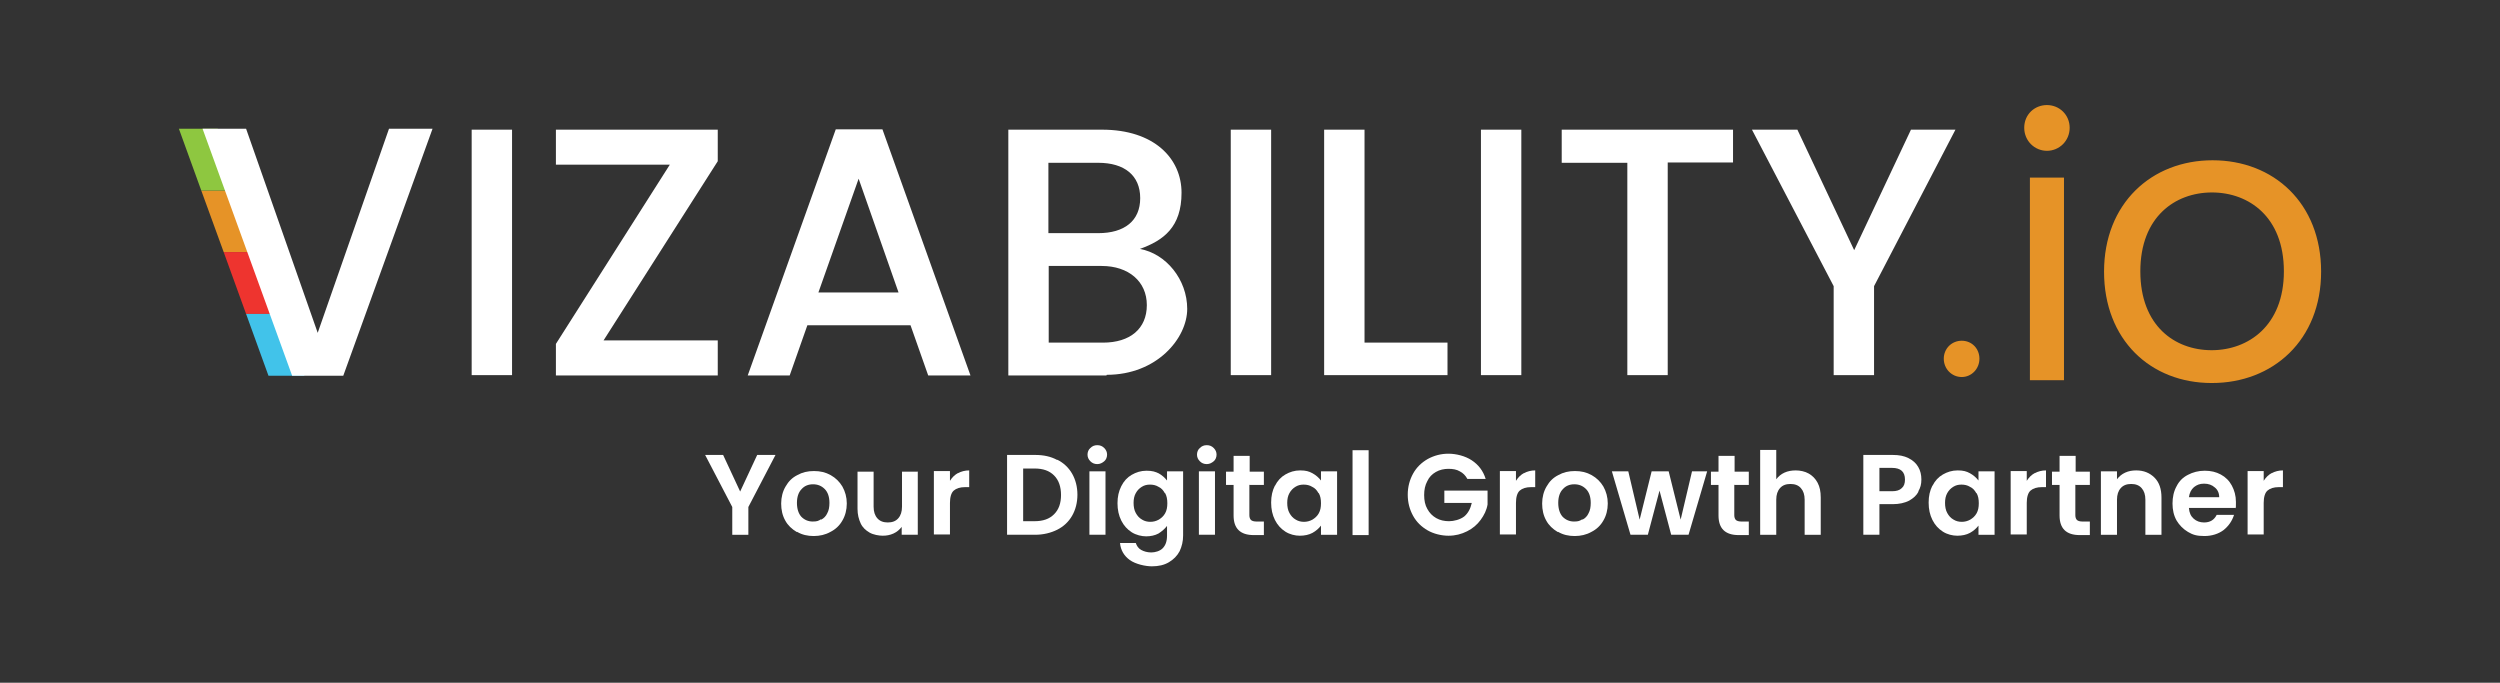
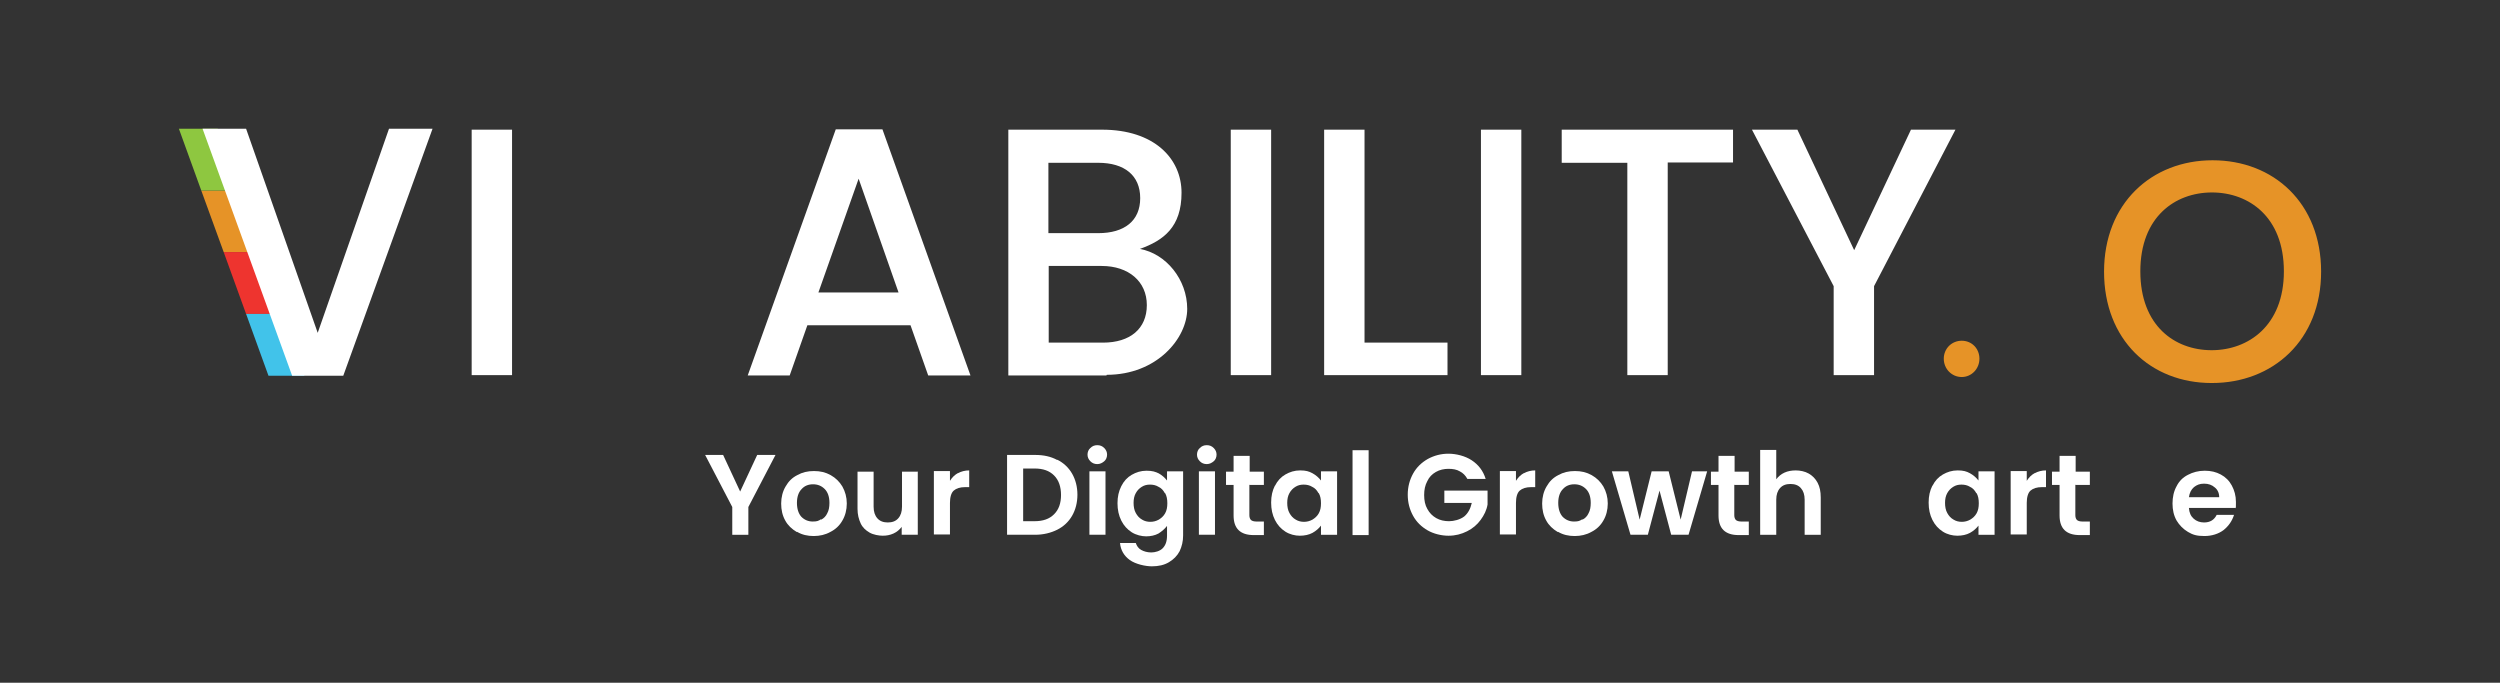
<svg xmlns="http://www.w3.org/2000/svg" id="Layer_2" version="1.1" viewBox="0 0 792.4 216.4">
  <rect x="0" y="0" width="792.4" height="216.4" fill="#333333" stroke="none" />
  <defs>
    <style>
      .st0 {
        stroke: #e69327;
        stroke-miterlimit: 10;
        stroke-width: 3px;
      }

      .st0, .st1 {
        fill: #e69327;
      }

      .st2 {
        fill: #ee342f;
      }

      .st3 {
        fill: #fff;
      }

      .st4 {
        fill: #8ec740;
      }

      .st5 {
        fill: #41c3ea;
      }
    </style>
  </defs>
  <g>
    <g>
      <path class="st3" d="M149.5,41.1h12.8v77.8h-12.8V41.1Z" />
-       <path class="st3" d="M227.5,51.1l-36.2,56.8h36.2v11.1h-51.3v-10l36.1-56.8h-36.1v-11.1h51.3v10Z" />
      <path class="st3" d="M288.5,103.1h-32.6l-5.6,15.9h-13.3l27.9-78h14.8l27.9,78h-13.4l-5.6-15.9ZM272.2,56.5l-12.8,36.2h25.4l-12.7-36.2Z" />
      <path class="st3" d="M350.7,119h-31.1V41.1h29.7c16.5,0,25.2,9.1,25.2,20s-5.7,15.1-13.2,17.8c8.3,1.5,15,9.7,15,19s-9.6,20.9-25.5,20.9ZM348.1,51.6h-15.8v22.3h15.8c8.3,0,13.3-3.9,13.3-11.1s-5-11.2-13.3-11.2ZM349.2,84.3h-16.8v24.3h17.2c8.6,0,13.9-4.4,13.9-11.9s-5.8-12.4-14.3-12.4Z" />
      <path class="st3" d="M390.1,41.1h12.8v77.8h-12.8V41.1Z" />
      <path class="st3" d="M432.5,41.1v67.5h26.3v10.3h-39.1V41.1h12.8Z" />
      <path class="st3" d="M469.4,41.1h12.8v77.8h-12.8V41.1Z" />
      <path class="st3" d="M495,41.1h54.3v10.4h-20.7v67.4h-12.8V51.6h-20.8v-10.4Z" />
      <path class="st3" d="M555.5,41.1h14.2l18,38.2,18-38.2h14.1l-25.8,49.6v28.2h-12.8v-28.2l-25.9-49.6Z" />
      <path class="st1" d="M621.8,119.5c-3.2,0-5.7-2.6-5.7-5.8s2.5-5.7,5.7-5.7,5.6,2.5,5.6,5.7-2.5,5.8-5.6,5.8Z" />
    </g>
    <g>
-       <path class="st0" d="M643.1,40.5c0-3.4,2.6-5.7,5.7-5.7s5.7,2.4,5.7,5.7-2.6,5.8-5.7,5.8-5.7-2.5-5.7-5.8ZM644.9,57.8h7.8v61.2h-7.8v-61.2Z" />
      <path class="st0" d="M701,119.9c-18.5,0-32.6-13-32.6-33.8s14.4-33.8,32.9-33.8,32.9,12.9,32.9,33.8-14.6,33.8-33.1,33.8ZM701,112.5c12.4,0,24.4-8.4,24.4-26.5s-11.8-26.5-24.3-26.5-24.2,8.4-24.2,26.5,11.6,26.5,24.1,26.5Z" />
    </g>
  </g>
  <g>
    <path class="st3" d="M245.8,144.2l-8.6,16.5v8.8h-5.1v-8.8l-8.6-16.5h5.7l5.4,11.6,5.4-11.6h5.7Z" />
    <path class="st3" d="M252.5,168.6c-1.5-.9-2.8-2.1-3.6-3.6-.9-1.6-1.3-3.4-1.3-5.4s.5-3.9,1.4-5.4c.9-1.6,2.1-2.8,3.7-3.6,1.6-.9,3.3-1.3,5.3-1.3s3.7.4,5.3,1.3c1.6.9,2.8,2.1,3.7,3.6.9,1.6,1.4,3.4,1.4,5.4s-.5,3.9-1.4,5.4c-.9,1.6-2.2,2.8-3.8,3.6-1.6.9-3.4,1.3-5.3,1.3s-3.7-.4-5.2-1.3ZM260.3,164.7c.8-.4,1.5-1.1,1.9-2,.5-.9.7-2,.7-3.3,0-1.9-.5-3.4-1.5-4.4-1-1-2.2-1.5-3.7-1.5s-2.7.5-3.6,1.5c-1,1-1.5,2.5-1.5,4.4s.5,3.4,1.4,4.4c1,1,2.2,1.5,3.6,1.5s1.8-.2,2.6-.7Z" />
    <path class="st3" d="M290.9,149.4v20.1h-5.1v-2.5c-.7.9-1.5,1.6-2.6,2.1-1.1.5-2.2.7-3.4.7s-3-.3-4.2-1c-1.2-.7-2.2-1.6-2.8-2.9s-1-2.8-1-4.6v-11.8h5.1v11.1c0,1.6.4,2.8,1.2,3.7.8.9,1.9,1.3,3.3,1.3s2.5-.4,3.3-1.3c.8-.9,1.2-2.1,1.2-3.7v-11.1h5.1Z" />
    <path class="st3" d="M303.6,150c1.1-.6,2.3-.9,3.6-.9v5.3h-1.3c-1.6,0-2.8.4-3.6,1.1-.8.7-1.2,2.1-1.2,3.9v10h-5.1v-20.1h5.1v3.1c.7-1.1,1.5-1.9,2.6-2.5Z" />
    <path class="st3" d="M335.1,145.7c2,1,3.6,2.5,4.7,4.4,1.1,1.9,1.7,4.2,1.7,6.7s-.6,4.8-1.7,6.7c-1.1,1.9-2.7,3.4-4.7,4.4-2,1-4.4,1.6-7,1.6h-8.9v-25.3h8.9c2.7,0,5,.5,7,1.6ZM334.1,163c1.5-1.5,2.2-3.5,2.2-6.1s-.7-4.7-2.2-6.2c-1.5-1.5-3.5-2.2-6.2-2.2h-3.6v16.7h3.6c2.7,0,4.7-.7,6.2-2.2Z" />
    <path class="st3" d="M345.6,146.2c-.6-.6-.9-1.3-.9-2.1s.3-1.6.9-2.1c.6-.6,1.3-.9,2.2-.9s1.6.3,2.2.9c.6.6.9,1.3.9,2.1s-.3,1.6-.9,2.1-1.3.9-2.2.9-1.6-.3-2.2-.9ZM350.4,149.4v20.1h-5.1v-20.1h5.1Z" />
    <path class="st3" d="M367.2,150c1.1.6,2,1.4,2.7,2.3v-2.9h5.1v20.3c0,1.9-.4,3.5-1.1,5-.8,1.5-1.9,2.6-3.4,3.5-1.5.9-3.3,1.3-5.4,1.3s-5.2-.7-7-2c-1.8-1.3-2.9-3.1-3.1-5.4h5c.3.9.8,1.7,1.7,2.2s2,.8,3.2.8,2.7-.4,3.6-1.3,1.4-2.2,1.4-4v-3.1c-.7.9-1.6,1.7-2.7,2.4-1.1.6-2.5.9-3.9.9s-3.2-.4-4.6-1.3c-1.4-.9-2.5-2.1-3.3-3.7-.8-1.6-1.2-3.4-1.2-5.5s.4-3.8,1.2-5.4,1.9-2.8,3.3-3.6c1.4-.8,2.9-1.3,4.7-1.3s2.8.3,4,.9ZM369.2,156.3c-.5-.9-1.1-1.6-2-2-.8-.5-1.7-.7-2.7-.7s-1.8.2-2.6.7c-.8.5-1.4,1.1-1.9,2s-.7,1.9-.7,3.1.2,2.3.7,3.2c.5.9,1.1,1.6,2,2.1.8.5,1.7.7,2.6.7s1.8-.2,2.7-.7c.8-.5,1.5-1.1,2-2,.5-.9.7-1.9.7-3.2s-.2-2.3-.7-3.2Z" />
    <path class="st3" d="M380.3,146.2c-.6-.6-.9-1.3-.9-2.1s.3-1.6.9-2.1c.6-.6,1.3-.9,2.2-.9s1.6.3,2.2.9c.6.6.9,1.3.9,2.1s-.3,1.6-.9,2.1-1.3.9-2.2.9-1.6-.3-2.2-.9ZM385.1,149.4v20.1h-5.1v-20.1h5.1Z" />
    <path class="st3" d="M396,153.6v9.7c0,.7.2,1.2.5,1.5s.9.5,1.7.5h2.4v4.3h-3.2c-4.3,0-6.4-2.1-6.4-6.2v-9.7h-2.4v-4.2h2.4v-5h5.1v5h4.5v4.2h-4.5Z" />
    <path class="st3" d="M404.1,154c.8-1.6,1.9-2.8,3.3-3.6,1.4-.8,2.9-1.3,4.7-1.3s2.8.3,3.9.9c1.1.6,2,1.4,2.7,2.3v-2.9h5.1v20.1h-5.1v-2.9c-.7.9-1.6,1.7-2.7,2.3-1.1.6-2.5.9-4,.9s-3.2-.4-4.6-1.3-2.5-2.1-3.3-3.7c-.8-1.6-1.2-3.4-1.2-5.5s.4-3.8,1.2-5.4ZM417.9,156.3c-.5-.9-1.1-1.6-2-2-.8-.5-1.7-.7-2.7-.7s-1.8.2-2.6.7c-.8.5-1.4,1.1-1.9,2s-.7,1.9-.7,3.1.2,2.3.7,3.2c.5.9,1.1,1.6,2,2.1.8.5,1.7.7,2.6.7s1.8-.2,2.7-.7c.8-.5,1.5-1.1,2-2,.5-.9.7-1.9.7-3.2s-.2-2.3-.7-3.2Z" />
    <path class="st3" d="M433.8,142.7v26.9h-5.1v-26.9h5.1Z" />
    <path class="st3" d="M465.1,151.8c-.6-1.1-1.4-1.9-2.4-2.4-1-.6-2.2-.8-3.6-.8s-2.8.3-4,1c-1.2.7-2.1,1.6-2.7,2.9-.7,1.3-1,2.7-1,4.4s.3,3.2,1,4.4c.7,1.3,1.6,2.2,2.8,2.9,1.2.7,2.6,1,4.1,1s3.5-.5,4.8-1.5c1.2-1,2-2.5,2.4-4.3h-8.7v-3.9h13.7v4.4c-.3,1.8-1.1,3.4-2.2,4.9s-2.5,2.7-4.3,3.6c-1.8.9-3.7,1.4-5.9,1.4s-4.7-.6-6.6-1.7-3.5-2.6-4.6-4.6c-1.1-2-1.7-4.2-1.7-6.7s.6-4.7,1.7-6.7,2.7-3.5,4.6-4.6c2-1.1,4.2-1.7,6.6-1.7s5.3.7,7.4,2.1c2.1,1.4,3.6,3.3,4.4,5.9h-5.8Z" />
    <path class="st3" d="M483,150c1.1-.6,2.3-.9,3.6-.9v5.3h-1.3c-1.6,0-2.8.4-3.6,1.1-.8.7-1.2,2.1-1.2,3.9v10h-5.1v-20.1h5.1v3.1c.7-1.1,1.5-1.9,2.6-2.5Z" />
    <path class="st3" d="M493.7,168.6c-1.5-.9-2.8-2.1-3.6-3.6-.9-1.6-1.3-3.4-1.3-5.4s.5-3.9,1.4-5.4c.9-1.6,2.1-2.8,3.7-3.6,1.6-.9,3.3-1.3,5.3-1.3s3.7.4,5.3,1.3c1.6.9,2.8,2.1,3.7,3.6.9,1.6,1.4,3.4,1.4,5.4s-.5,3.9-1.4,5.4c-.9,1.6-2.2,2.8-3.8,3.6-1.6.9-3.4,1.3-5.3,1.3s-3.7-.4-5.2-1.3ZM501.6,164.7c.8-.4,1.5-1.1,1.9-2,.5-.9.7-2,.7-3.3,0-1.9-.5-3.4-1.5-4.4-1-1-2.2-1.5-3.7-1.5s-2.7.5-3.6,1.5c-1,1-1.5,2.5-1.5,4.4s.5,3.4,1.4,4.4c1,1,2.2,1.5,3.6,1.5s1.8-.2,2.6-.7Z" />
    <path class="st3" d="M541.1,149.4l-5.9,20.1h-5.5l-3.7-14-3.7,14h-5.5l-5.9-20.1h5.2l3.6,15.3,3.8-15.3h5.4l3.8,15.3,3.6-15.3h4.9Z" />
    <path class="st3" d="M549.7,153.6v9.7c0,.7.2,1.2.5,1.5s.9.5,1.7.5h2.4v4.3h-3.2c-4.3,0-6.4-2.1-6.4-6.2v-9.7h-2.4v-4.2h2.4v-5h5.1v5h4.5v4.2h-4.5Z" />
    <path class="st3" d="M573.3,150.1c1.2.7,2.1,1.6,2.8,2.9.7,1.3,1,2.8,1,4.7v11.8h-5.1v-11.1c0-1.6-.4-2.8-1.2-3.7-.8-.9-1.9-1.3-3.3-1.3s-2.5.4-3.3,1.3c-.8.9-1.2,2.1-1.2,3.7v11.1h-5.1v-26.9h5.1v9.3c.7-.9,1.5-1.6,2.6-2.1,1.1-.5,2.3-.7,3.6-.7s2.9.3,4.1,1Z" />
-     <path class="st3" d="M608.1,155.8c-.6,1.2-1.6,2.1-3,2.9-1.4.7-3.1,1.1-5.2,1.1h-4.2v9.7h-5.1v-25.3h9.3c2,0,3.6.3,5,1,1.4.7,2.4,1.6,3.1,2.8.7,1.2,1,2.5,1,4s-.3,2.6-1,3.8ZM602.8,154.7c.7-.6,1-1.5,1-2.7,0-2.5-1.4-3.7-4.1-3.7h-4v7.4h4c1.4,0,2.4-.3,3.1-1Z" />
    <path class="st3" d="M612.5,154c.8-1.6,1.9-2.8,3.3-3.6,1.4-.8,2.9-1.3,4.7-1.3s2.8.3,3.9.9c1.1.6,2,1.4,2.7,2.3v-2.9h5.1v20.1h-5.1v-2.9c-.7.9-1.6,1.7-2.7,2.3-1.1.6-2.5.9-4,.9s-3.2-.4-4.6-1.3-2.5-2.1-3.3-3.7c-.8-1.6-1.2-3.4-1.2-5.5s.4-3.8,1.2-5.4ZM626.4,156.3c-.5-.9-1.1-1.6-2-2-.8-.5-1.7-.7-2.7-.7s-1.8.2-2.6.7c-.8.5-1.4,1.1-1.9,2s-.7,1.9-.7,3.1.2,2.3.7,3.2c.5.9,1.1,1.6,2,2.1.8.5,1.7.7,2.6.7s1.8-.2,2.7-.7c.8-.5,1.5-1.1,2-2,.5-.9.7-1.9.7-3.2s-.2-2.3-.7-3.2Z" />
    <path class="st3" d="M644.9,150c1.1-.6,2.3-.9,3.6-.9v5.3h-1.3c-1.6,0-2.8.4-3.6,1.1-.8.7-1.2,2.1-1.2,3.9v10h-5.1v-20.1h5.1v3.1c.7-1.1,1.5-1.9,2.6-2.5Z" />
    <path class="st3" d="M657.8,153.6v9.7c0,.7.2,1.2.5,1.5s.9.5,1.7.5h2.4v4.3h-3.2c-4.3,0-6.4-2.1-6.4-6.2v-9.7h-2.4v-4.2h2.4v-5h5.1v5h4.5v4.2h-4.5Z" />
-     <path class="st3" d="M682.9,151.4c1.5,1.5,2.2,3.6,2.2,6.3v11.8h-5.1v-11.1c0-1.6-.4-2.8-1.2-3.7-.8-.9-1.9-1.3-3.3-1.3s-2.5.4-3.3,1.3c-.8.9-1.2,2.1-1.2,3.7v11.1h-5.1v-20.1h5.1v2.5c.7-.9,1.5-1.6,2.6-2.1,1.1-.5,2.2-.7,3.5-.7,2.4,0,4.3.8,5.8,2.3Z" />
    <path class="st3" d="M708.5,161h-14.7c.1,1.5.6,2.6,1.5,3.4.9.8,2,1.2,3.3,1.2,1.9,0,3.2-.8,4-2.4h5.5c-.6,1.9-1.7,3.5-3.3,4.8-1.6,1.2-3.7,1.9-6.1,1.9s-3.7-.4-5.2-1.3c-1.5-.9-2.7-2.1-3.6-3.6-.9-1.6-1.3-3.4-1.3-5.4s.4-3.9,1.3-5.5c.8-1.6,2-2.8,3.6-3.6,1.5-.8,3.3-1.3,5.3-1.3s3.6.4,5.1,1.2,2.7,2,3.5,3.5c.8,1.5,1.3,3.2,1.3,5.2s0,1.4-.1,2ZM703.4,157.6c0-1.3-.5-2.4-1.4-3.1-.9-.8-2-1.2-3.4-1.2s-2.3.4-3.2,1.1c-.9.8-1.4,1.8-1.6,3.2h9.5Z" />
-     <path class="st3" d="M720,150c1.1-.6,2.3-.9,3.6-.9v5.3h-1.3c-1.6,0-2.8.4-3.6,1.1-.8.7-1.2,2.1-1.2,3.9v10h-5.1v-20.1h5.1v3.1c.7-1.1,1.5-1.9,2.6-2.5Z" />
  </g>
  <polygon class="st1" points="75.9 60.4 82.8 79.9 82.8 79.9 70.9 79.9 70.9 79.9 63.8 60.4 75.9 60.4" />
  <polygon class="st4" points="69 40.8 75.9 60.4 75.9 60.4 63.8 60.4 63.8 60.4 56.7 40.8 69 40.8" />
  <polygon class="st2" points="82.8 79.9 89.6 99.5 89.6 99.5 78 99.5 78 99.5 70.9 79.9 82.8 79.9" />
  <polygon class="st5" points="96.5 119.1 85.1 119.1 78 99.5 89.6 99.5 96.5 119.1" />
  <polygon class="st3" points="78 40.8 100.7 105.5 123.3 40.8 137.1 40.8 108.8 119.1 92.6 119.1 64.2 40.8 78 40.8" />
</svg>